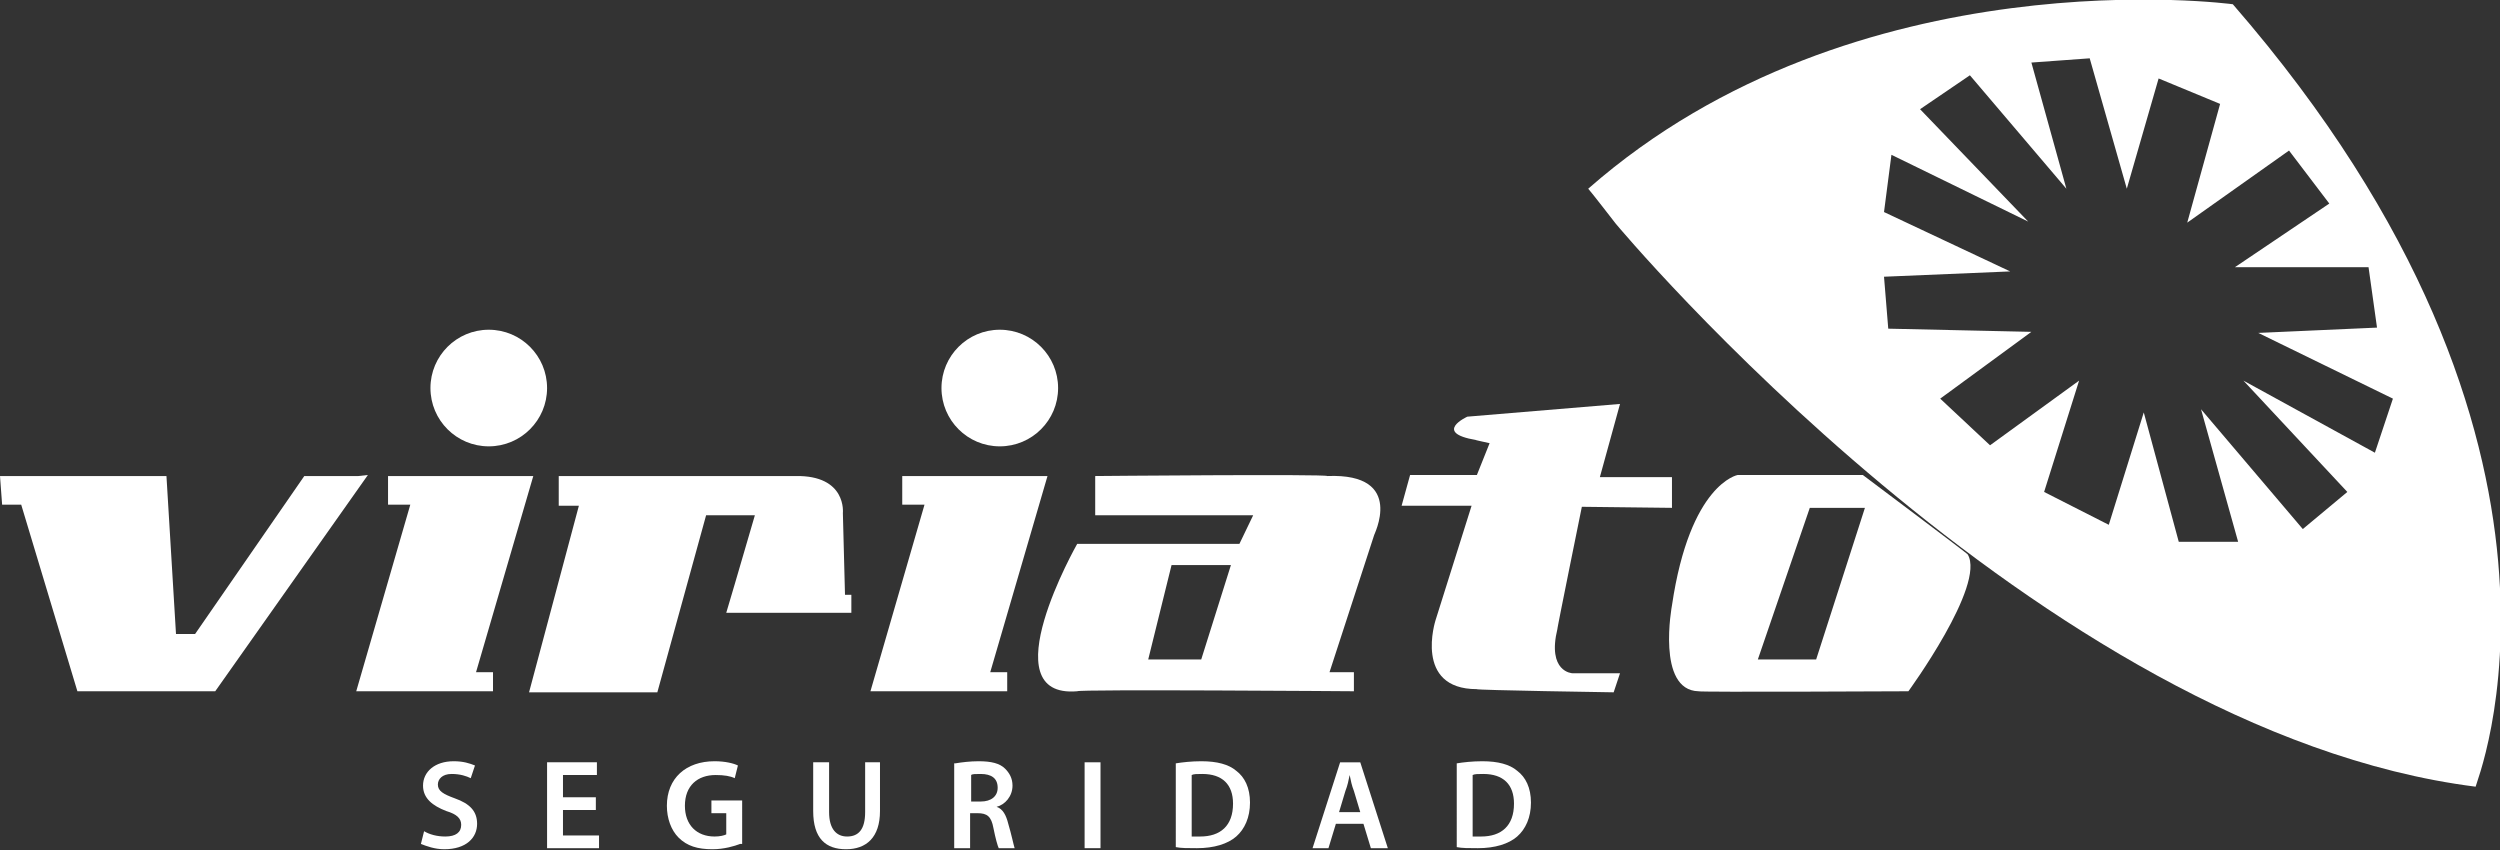
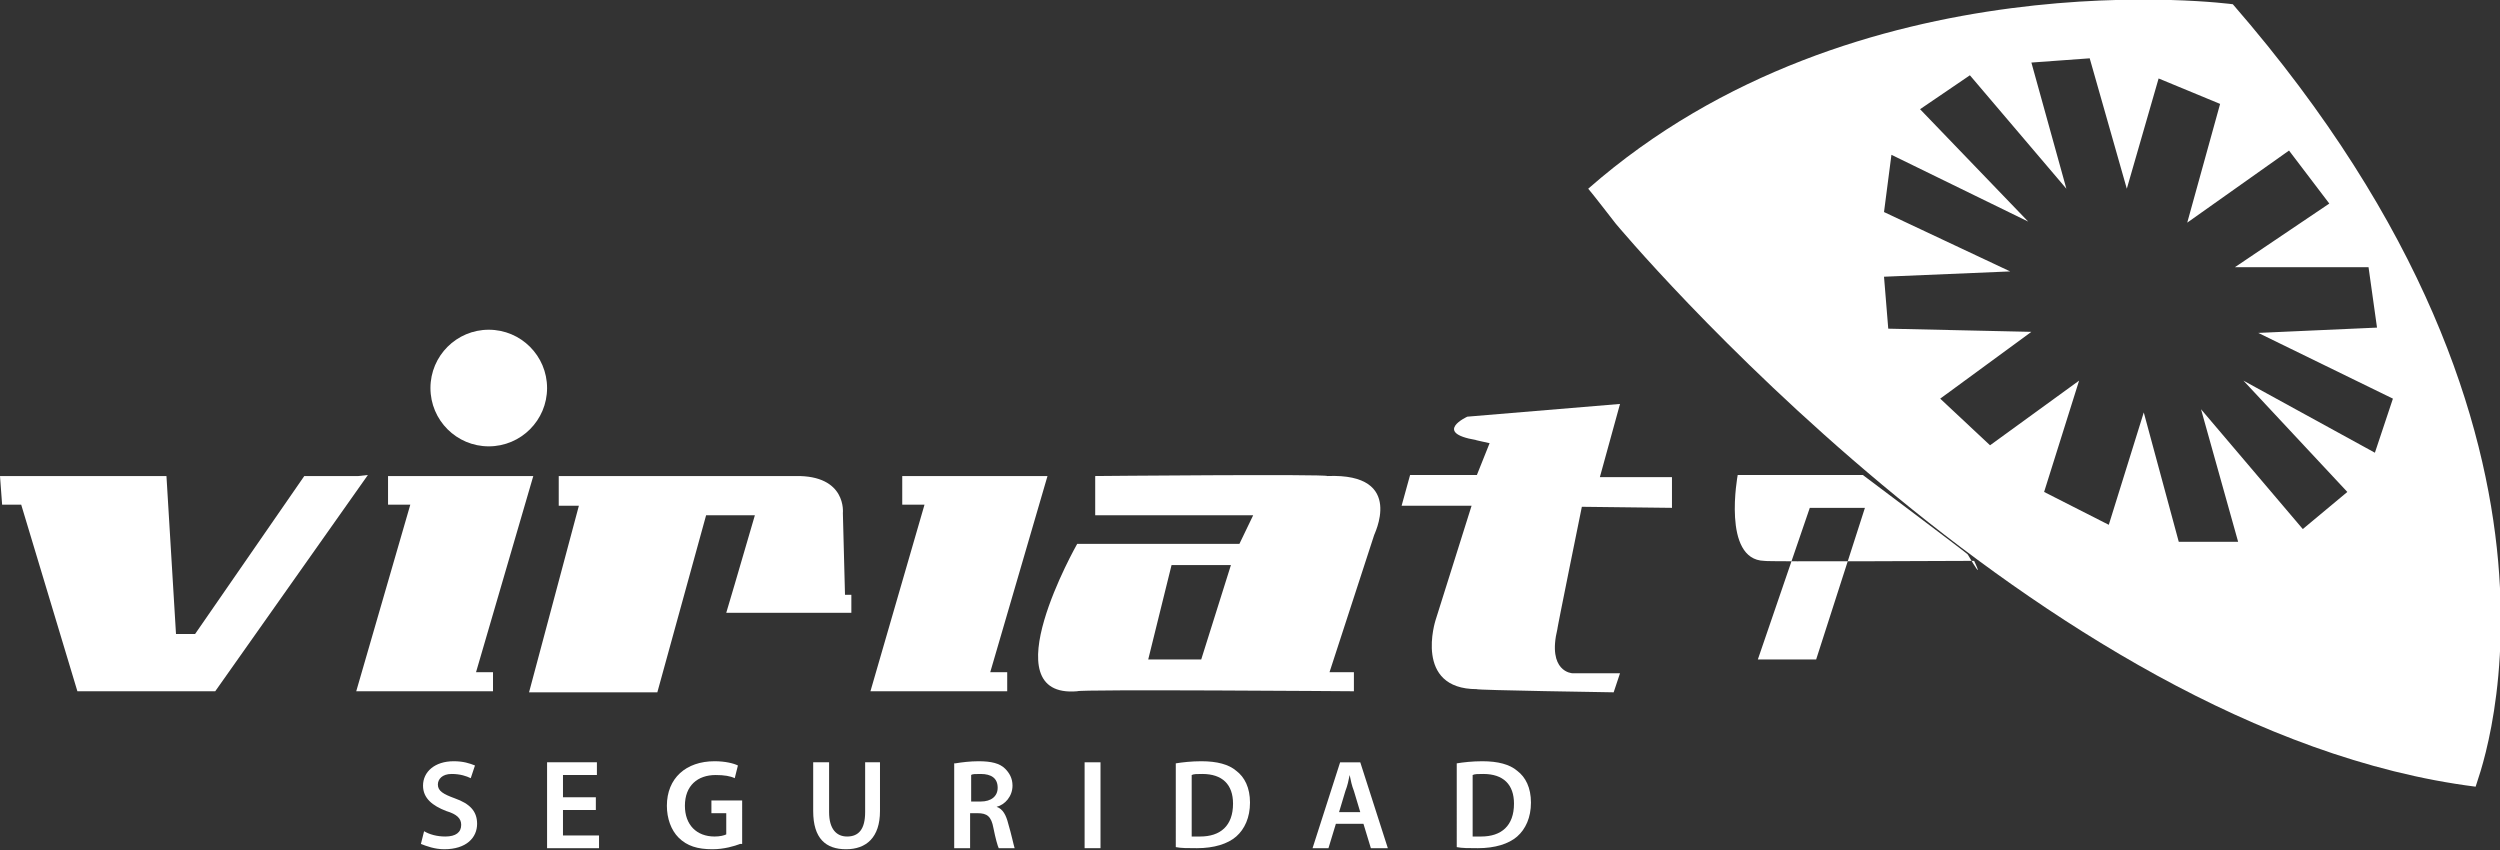
<svg xmlns="http://www.w3.org/2000/svg" version="1.1" id="Layer_1" x="0px" y="0px" width="235.8px" height="80.2px" viewBox="0 0 235.8 80.2" style="enable-background:new 0 0 235.8 80.2;" xml:space="preserve">
  <rect x="0" y="0" width="235.8" height="80.2" fill="#333333" stroke="none" />
  <g>
    <polygon style="fill:#FFFFFF;" points="33.8,44.9 28.7,44.9 18.4,59.8 16.6,59.8 15.7,44.9 0,44.9 0.2,47.6 2,47.6 7.3,65.2    20.3,65.2 34.7,44.8  " />
    <path style="fill:#FFFFFF;" d="M52.7,47.7h1.9l-4.7,17.6H62l4.6-16.7l4.6,0l-1.9,6.5l-0.8,2.7l11.8,0l0-1.7l-0.6,0l-0.2-7.7   c0,0,0.4-3.6-4.5-3.5H52.7L52.7,47.7z" />
    <polygon style="fill:#FFFFFF;" points="38.7,47.6 33.6,65.2 46.5,65.2 46.5,63.4 44.9,63.4 50.3,44.9 36.6,44.9 36.6,47.6  " />
    <polygon style="fill:#FFFFFF;" points="87.2,47.6 82.1,65.2 95,65.2 95,63.4 93.4,63.4 98.8,44.9 85.1,44.9 85.1,47.6  " />
    <path style="fill:#FFFFFF;" d="M139.3,44.8H133l-0.8,2.9h6.6l-3.4,10.8c0,0-2.1,6.5,3.9,6.5c-0.2,0.1,12.9,0.3,12.9,0.3l0.6-1.8   h-4.5c0,0-2.4-0.1-1.4-4.2c-0.1,0.3,2.3-11.5,2.3-11.5l8.5,0.1v-2.9h-6.8l1.9-6.9l-14.4,1.2c0,0-3.3,1.5,0.8,2.2   c-0.1,0,1.3,0.3,1.3,0.3L139.3,44.8z" />
    <path style="fill:#FFFFFF;" d="M210.6,0.4c0,0-35.5-4.8-60.8,17.4c0.2,0.2,2.6,3.3,2.6,3.3s39.9,47.9,81.1,53.1   C233.4,74.1,246.9,42.2,210.6,0.4z M224,42.7l-12.4-6.8l9.8,10.5l-4.2,3.5l-9.6-11.3l3.5,12.5h-5.6l-3.3-12.2l-3.3,10.6l-6.1-3.1   l3.3-10.5l-8.4,6.1l-4.7-4.4l8.6-6.3L178.1,31l-0.4-4.9l11.9-0.5l-11.9-5.6l0.7-5.4l12.9,6.3l-10.2-10.6l4.7-3.2l9.1,10.7   l-3.3-11.9l5.5-0.4l3.5,12.3l3-10.4l5.8,2.4L206.3,21l9.6-6.8l3.8,5l-8.9,6h12.6l0.8,5.7L213,31.4l12.7,6.2L224,42.7z" />
    <path style="fill:#FFFFFF;" d="M125.2,44.9c-0.2-0.2-21.9,0-21.9,0v3.7l14.9,0l-1.3,2.7h-15.3c0,0-8.3,14.6,0,13.9   c0-0.2,26.1,0,26.1,0v-1.8h-2.3l4.2-12.9C129.5,50.6,132.7,44.6,125.2,44.9z M113.3,62.2h-5l2.2-8.9h5.6L113.3,62.2z" />
-     <path style="fill:#FFFFFF;" d="M185.6,52.3c0.1,0-9.9-7.5-9.9-7.5h-11.8c0,0-4.5,0.8-6.2,12.3c0,0-1.5,8,2.5,8.1   c0,0.1,19.8,0,19.8,0S187.3,55.2,185.6,52.3z M171.3,62.2h-5.5l4.9-14.3h5.2L171.3,62.2z" />
+     <path style="fill:#FFFFFF;" d="M185.6,52.3c0.1,0-9.9-7.5-9.9-7.5h-11.8c0,0-1.5,8,2.5,8.1   c0,0.1,19.8,0,19.8,0S187.3,55.2,185.6,52.3z M171.3,62.2h-5.5l4.9-14.3h5.2L171.3,62.2z" />
    <circle style="fill:#FFFFFF;" cx="46.1" cy="36.6" r="5.5" />
-     <circle style="fill:#FFFFFF;" cx="94.3" cy="36.6" r="5.5" />
    <g>
      <path style="fill:#FFFFFF;" d="M40,78.4c0.5,0.3,1.2,0.5,2,0.5c1,0,1.5-0.4,1.5-1.1c0-0.6-0.4-1-1.4-1.3c-1.3-0.5-2.2-1.2-2.2-2.4    c0-1.3,1.1-2.3,2.9-2.3c0.9,0,1.5,0.2,2,0.4l-0.4,1.2C44,73.2,43.4,73,42.6,73c-0.9,0-1.3,0.5-1.3,1c0,0.6,0.5,0.9,1.6,1.3    c1.4,0.5,2.1,1.2,2.1,2.4c0,1.3-1,2.4-3.1,2.4c-0.9,0-1.7-0.3-2.2-0.5L40,78.4z" />
      <path style="fill:#FFFFFF;" d="M56.2,76.4h-3.1v2.4h3.4V80h-4.9v-8.1h4.7v1.2h-3.2v2.1h3.1V76.4z" />
      <path style="fill:#FFFFFF;" d="M69.8,79.6c-0.5,0.2-1.5,0.5-2.6,0.5c-1.4,0-2.4-0.3-3.2-1.1c-0.7-0.7-1.1-1.8-1.1-3    c0-2.6,1.8-4.2,4.5-4.2c1,0,1.8,0.2,2.2,0.4l-0.3,1.2c-0.4-0.2-1-0.3-1.8-0.3c-1.7,0-2.9,1-2.9,2.9c0,1.8,1.1,2.9,2.8,2.9    c0.5,0,0.9-0.1,1.1-0.2v-2h-1.4v-1.2h2.9V79.6z" />
      <path style="fill:#FFFFFF;" d="M78.2,71.9v4.7c0,1.6,0.7,2.3,1.7,2.3c1.1,0,1.7-0.7,1.7-2.3v-4.7H83v4.6c0,2.5-1.3,3.6-3.2,3.6    c-1.9,0-3.1-1-3.1-3.6v-4.6H78.2z" />
      <path style="fill:#FFFFFF;" d="M90.1,72c0.6-0.1,1.4-0.2,2.2-0.2c1.2,0,2,0.2,2.5,0.7c0.4,0.4,0.7,0.9,0.7,1.6c0,1-0.7,1.8-1.5,2    v0c0.6,0.2,0.9,0.8,1.1,1.6c0.3,1,0.5,2,0.6,2.3h-1.5c-0.1-0.2-0.3-0.9-0.5-1.9c-0.2-1.1-0.6-1.4-1.5-1.4h-0.7V80h-1.5V72z     M91.6,75.6h0.9c1,0,1.6-0.5,1.6-1.3c0-0.9-0.6-1.3-1.6-1.3c-0.5,0-0.8,0-0.9,0.1V75.6z" />
      <path style="fill:#FFFFFF;" d="M103.8,71.9V80h-1.5v-8.1H103.8z" />
      <path style="fill:#FFFFFF;" d="M110.9,72c0.6-0.1,1.5-0.2,2.4-0.2c1.5,0,2.6,0.3,3.3,0.9c0.8,0.6,1.3,1.6,1.3,3    c0,1.4-0.5,2.5-1.3,3.2c-0.8,0.7-2.1,1.1-3.7,1.1c-0.9,0-1.5,0-2-0.1V72z M112.4,78.9c0.2,0,0.5,0,0.8,0c1.9,0,3.1-1,3.1-3.1    c0-1.8-1-2.8-2.9-2.8c-0.5,0-0.8,0-1,0.1V78.9z" />
      <path style="fill:#FFFFFF;" d="M126,77.7l-0.7,2.3h-1.5l2.6-8.1h1.9l2.6,8.1h-1.6l-0.7-2.3H126z M128.3,76.6l-0.6-2    c-0.2-0.5-0.3-1-0.4-1.5h0c-0.1,0.5-0.2,1-0.4,1.5l-0.6,2H128.3z" />
      <path style="fill:#FFFFFF;" d="M137.4,72c0.6-0.1,1.5-0.2,2.4-0.2c1.5,0,2.6,0.3,3.3,0.9c0.8,0.6,1.3,1.6,1.3,3    c0,1.4-0.5,2.5-1.3,3.2c-0.8,0.7-2.1,1.1-3.7,1.1c-0.9,0-1.5,0-2-0.1V72z M138.9,78.9c0.2,0,0.5,0,0.8,0c1.9,0,3.1-1,3.1-3.1    c0-1.8-1-2.8-2.9-2.8c-0.5,0-0.8,0-1,0.1V78.9z" />
    </g>
  </g>
  <g id="Tools_-_Grey">
</g>
</svg>